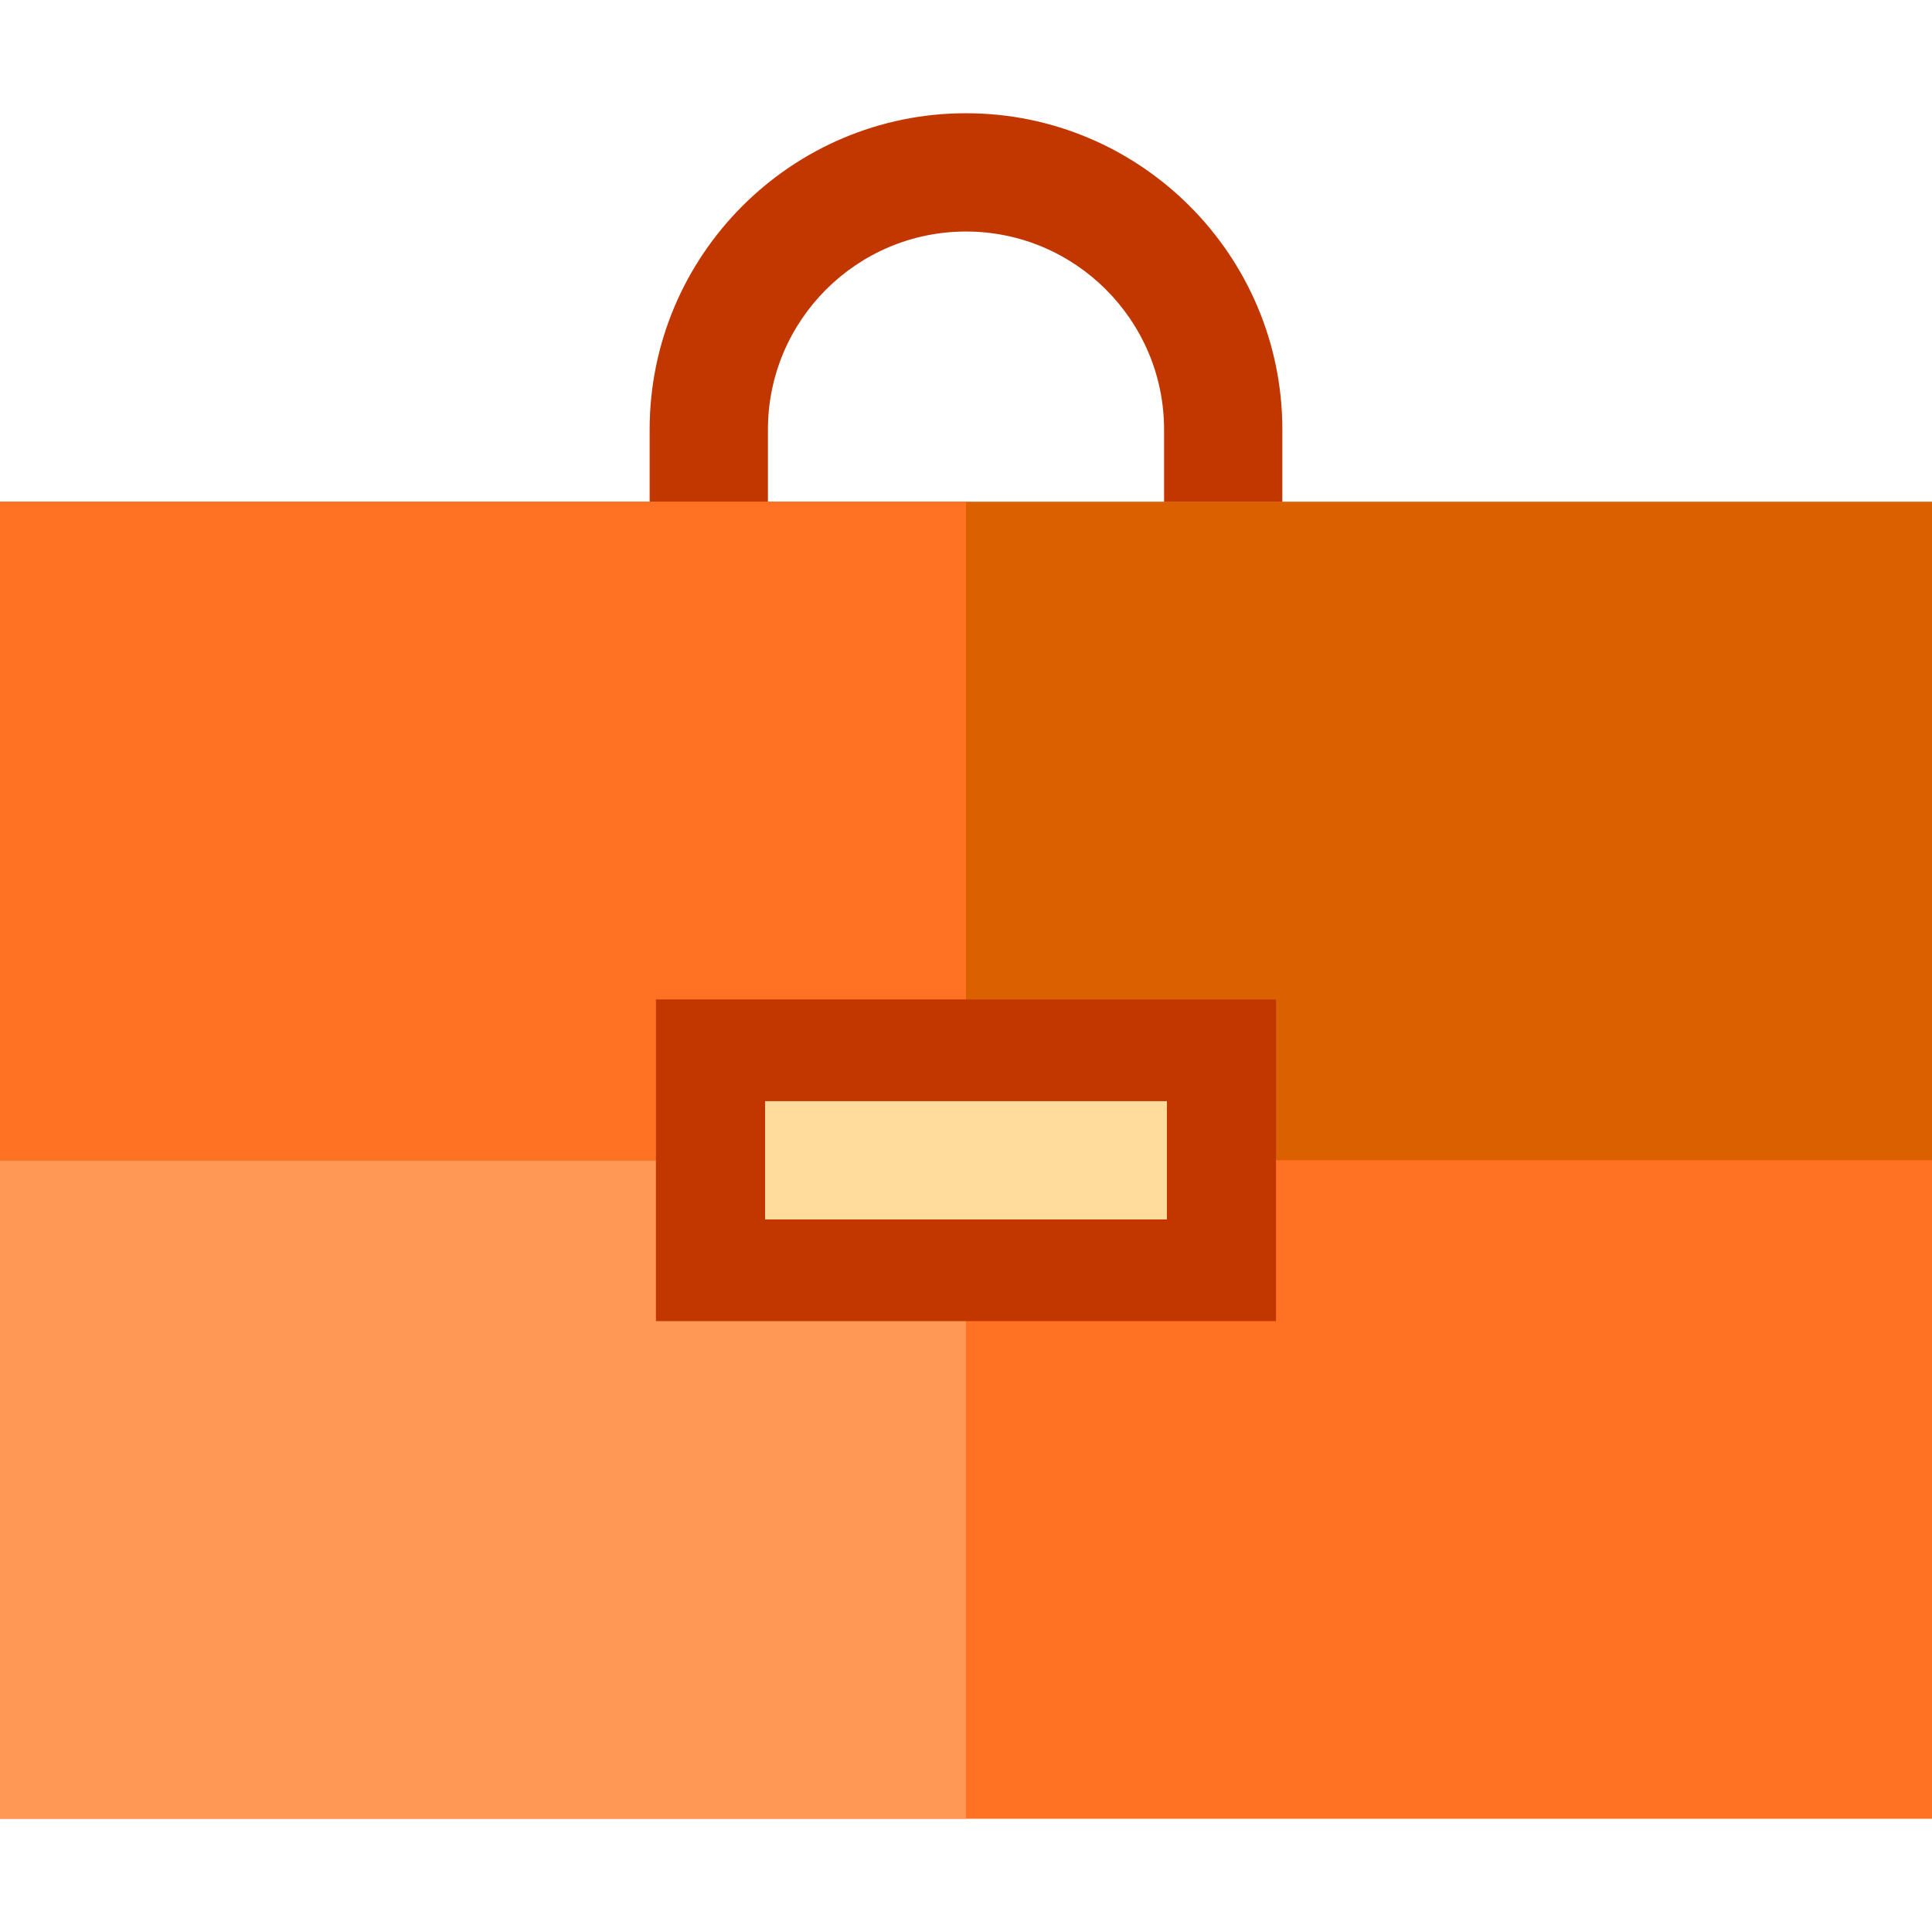
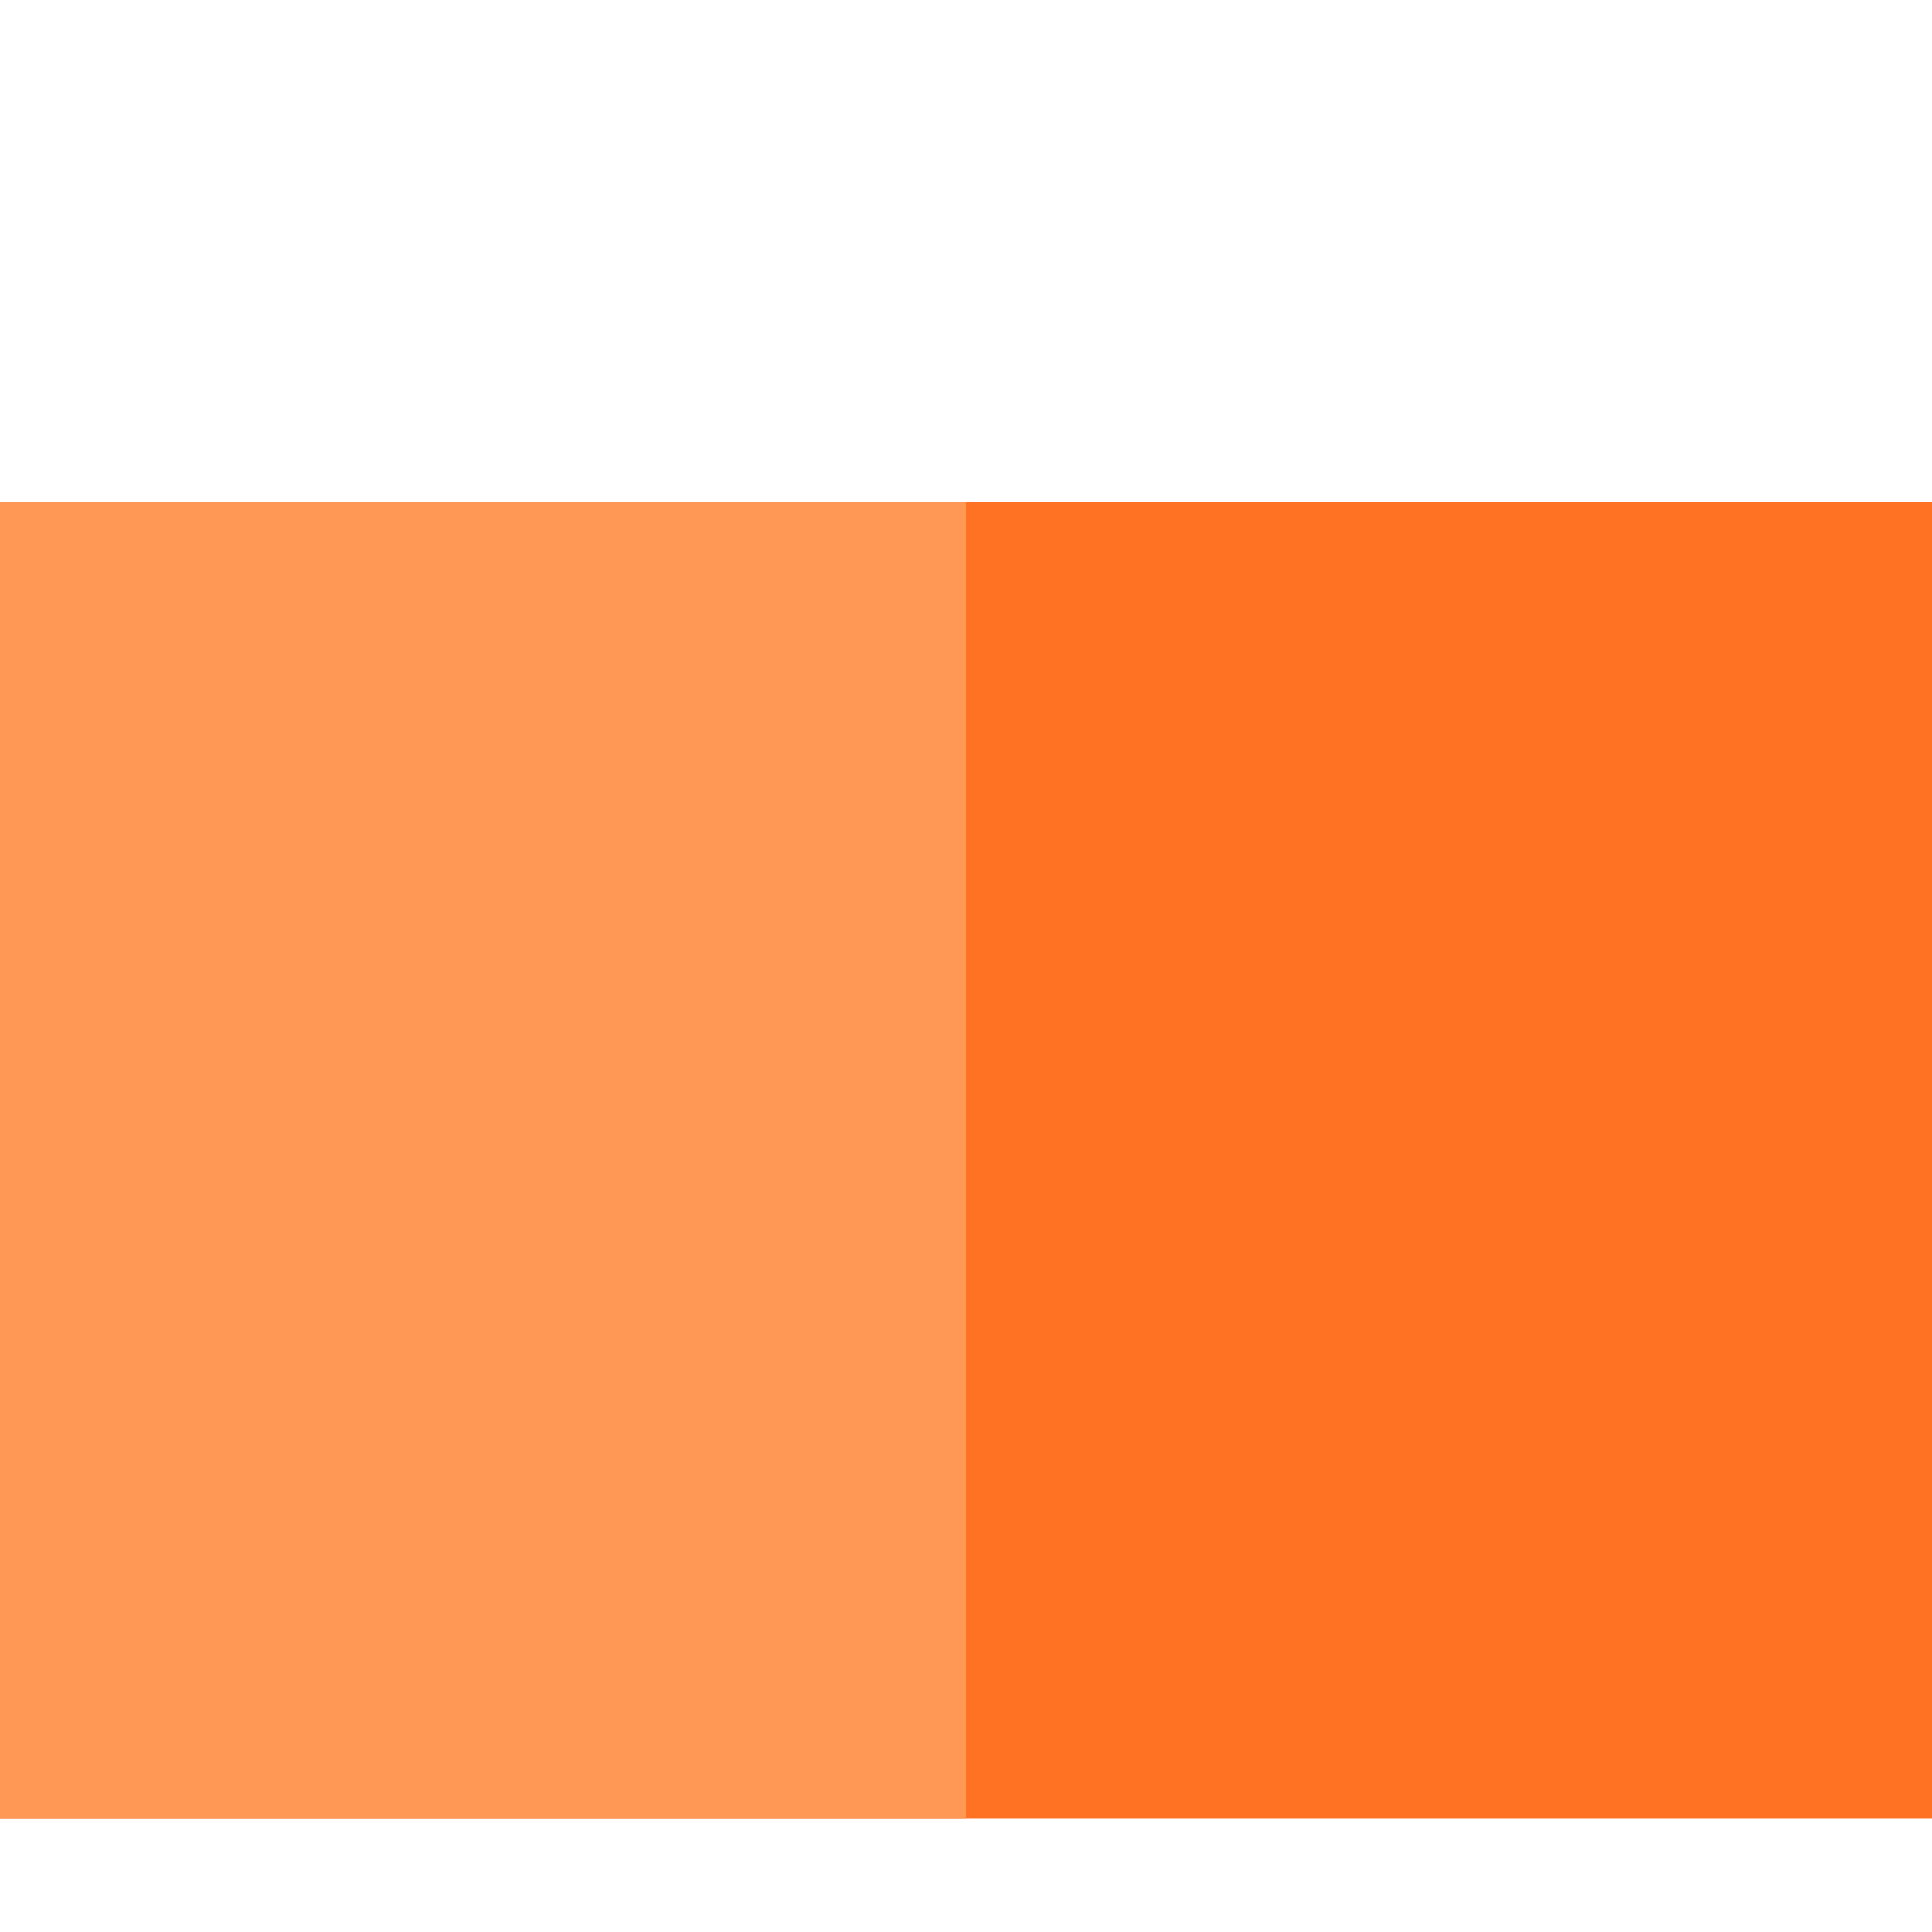
<svg xmlns="http://www.w3.org/2000/svg" version="1.1" id="Layer_1" x="0px" y="0px" viewBox="0 0 512 512" style="enable-background:new 0 0 512 512;" xml:space="preserve">
-   <path style="fill:#C23700;" d="M339.838,181.848h-31.347v-67.999c0-28.945-23.548-52.493-52.492-52.493  s-52.491,23.548-52.491,52.493v67.999h-31.347v-67.999c0-46.229,37.61-83.839,83.838-83.839s83.838,37.61,83.838,83.839V181.848z" />
  <rect y="132.994" style="fill:#FF7224;" width="512" height="348.996" />
  <rect y="132.994" style="fill:#FF9755;" width="256" height="348.996" />
-   <rect y="132.994" style="fill:#DB6000;" width="512" height="174.498" />
-   <rect y="132.994" style="fill:#FF7224;" width="256" height="174.498" />
-   <rect x="173.829" y="264.86" style="fill:#C23700;" width="164.331" height="85.253" />
-   <rect x="202.762" y="291.819" style="fill:#FFDB9C;" width="106.475" height="31.347" />
  <g>
</g>
  <g>
</g>
  <g>
</g>
  <g>
</g>
  <g>
</g>
  <g>
</g>
  <g>
</g>
  <g>
</g>
  <g>
</g>
  <g>
</g>
  <g>
</g>
  <g>
</g>
  <g>
</g>
  <g>
</g>
  <g>
</g>
</svg>